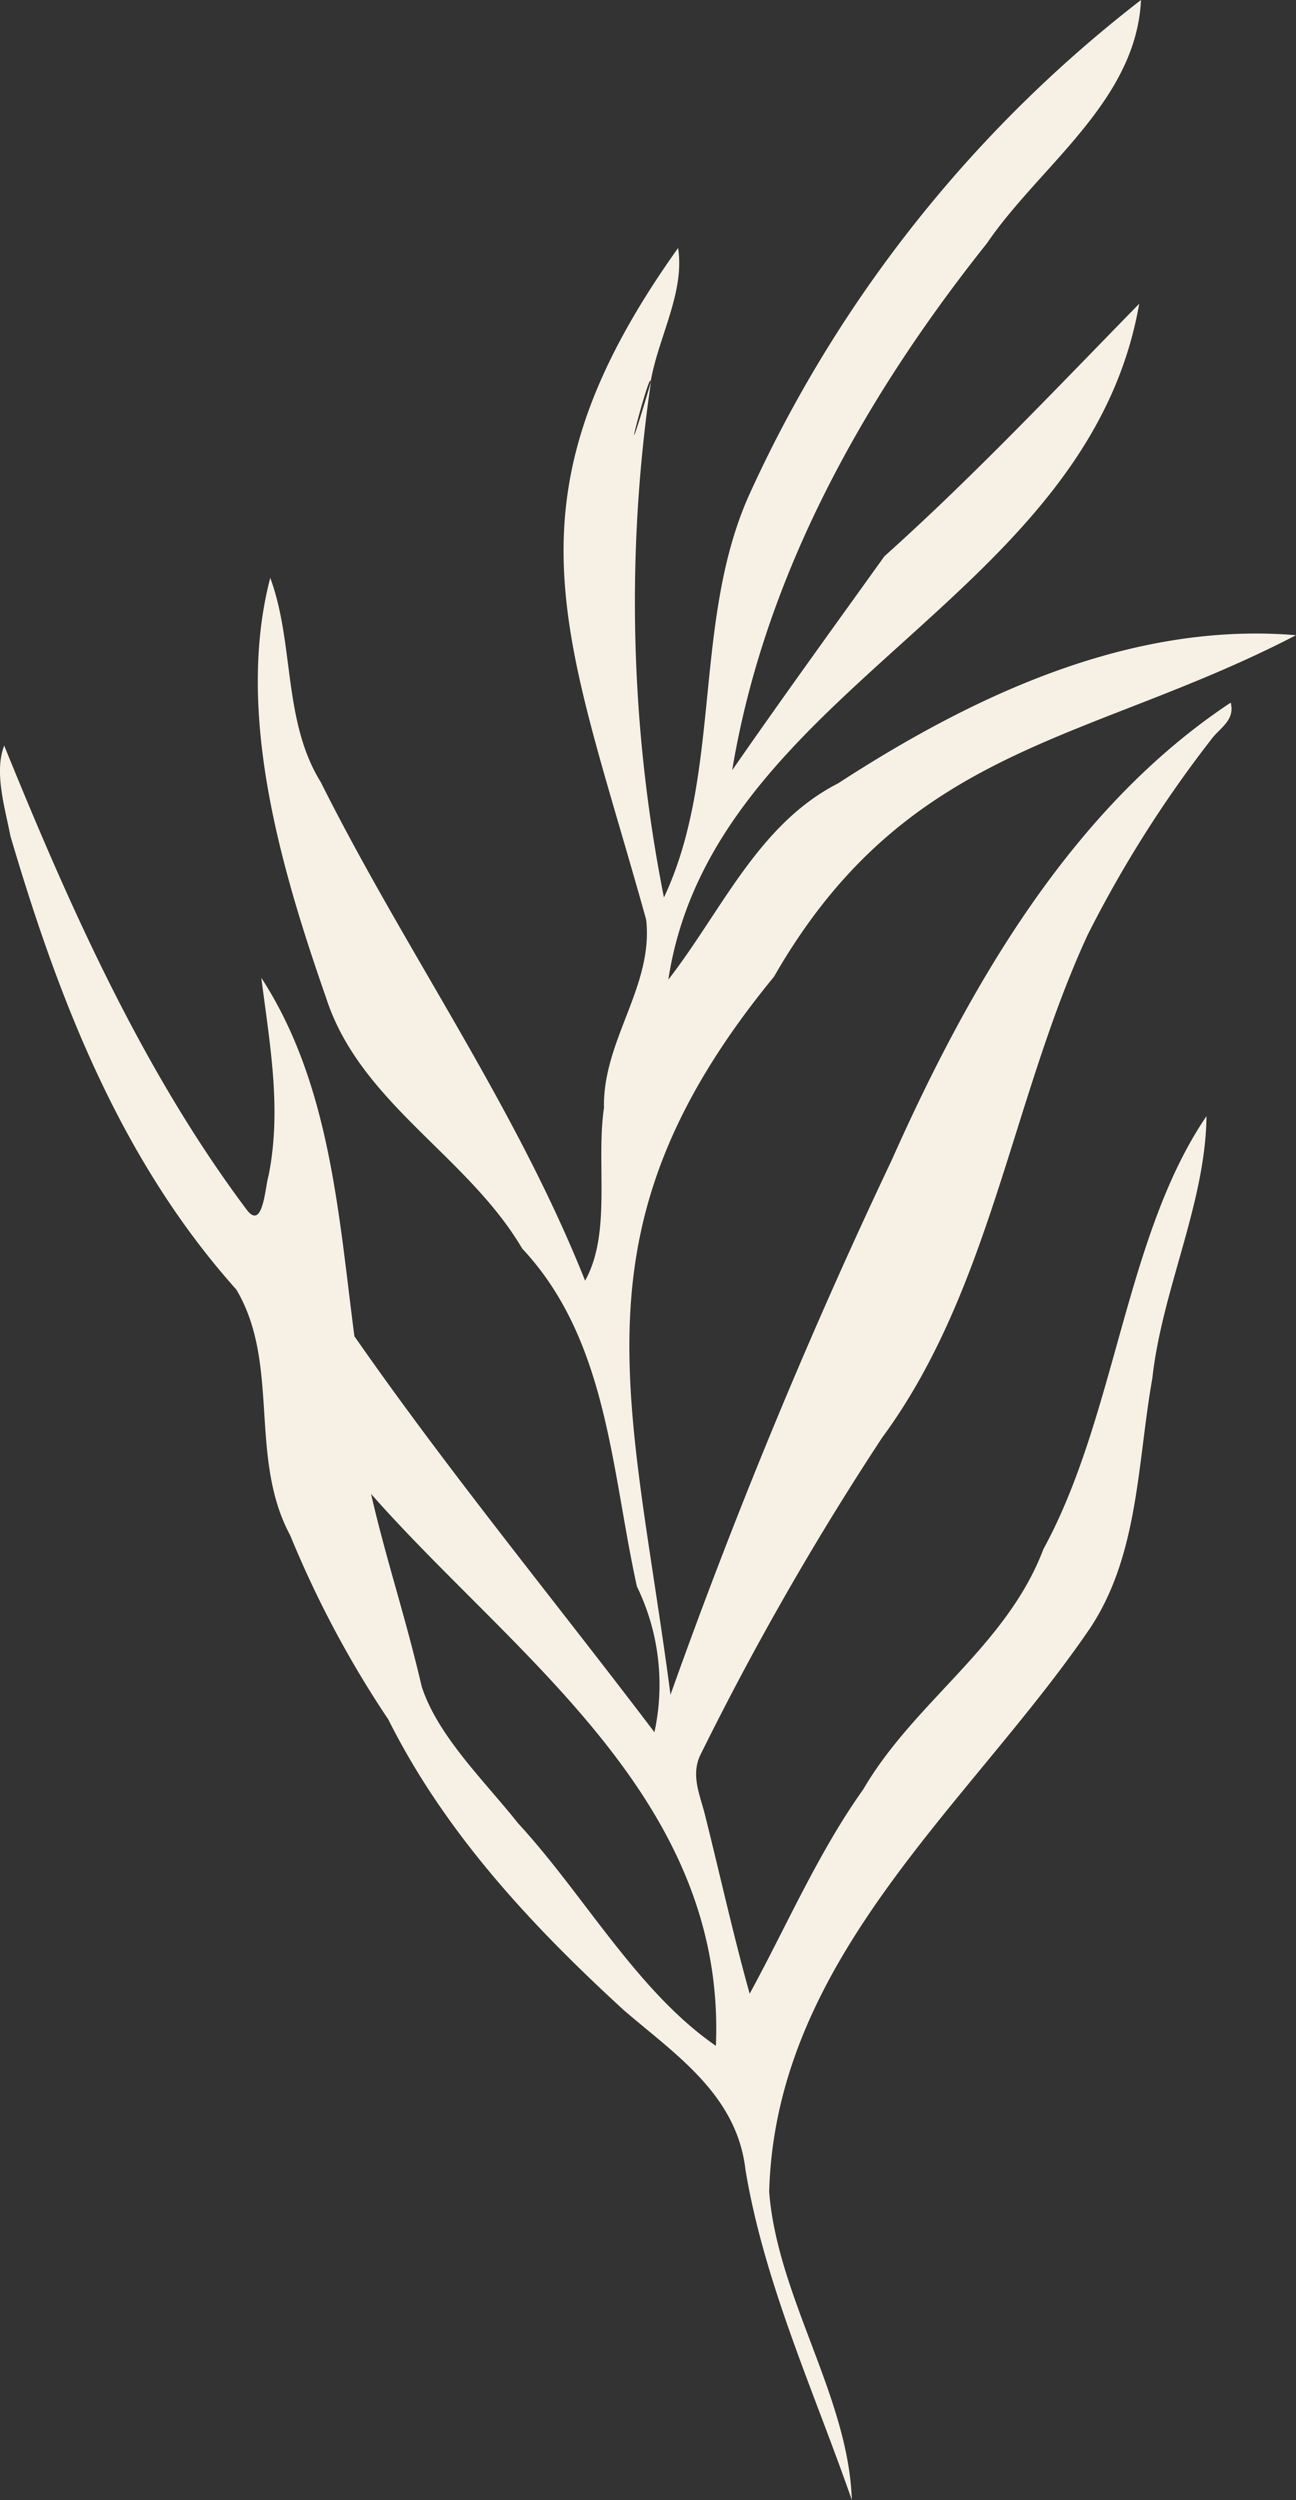
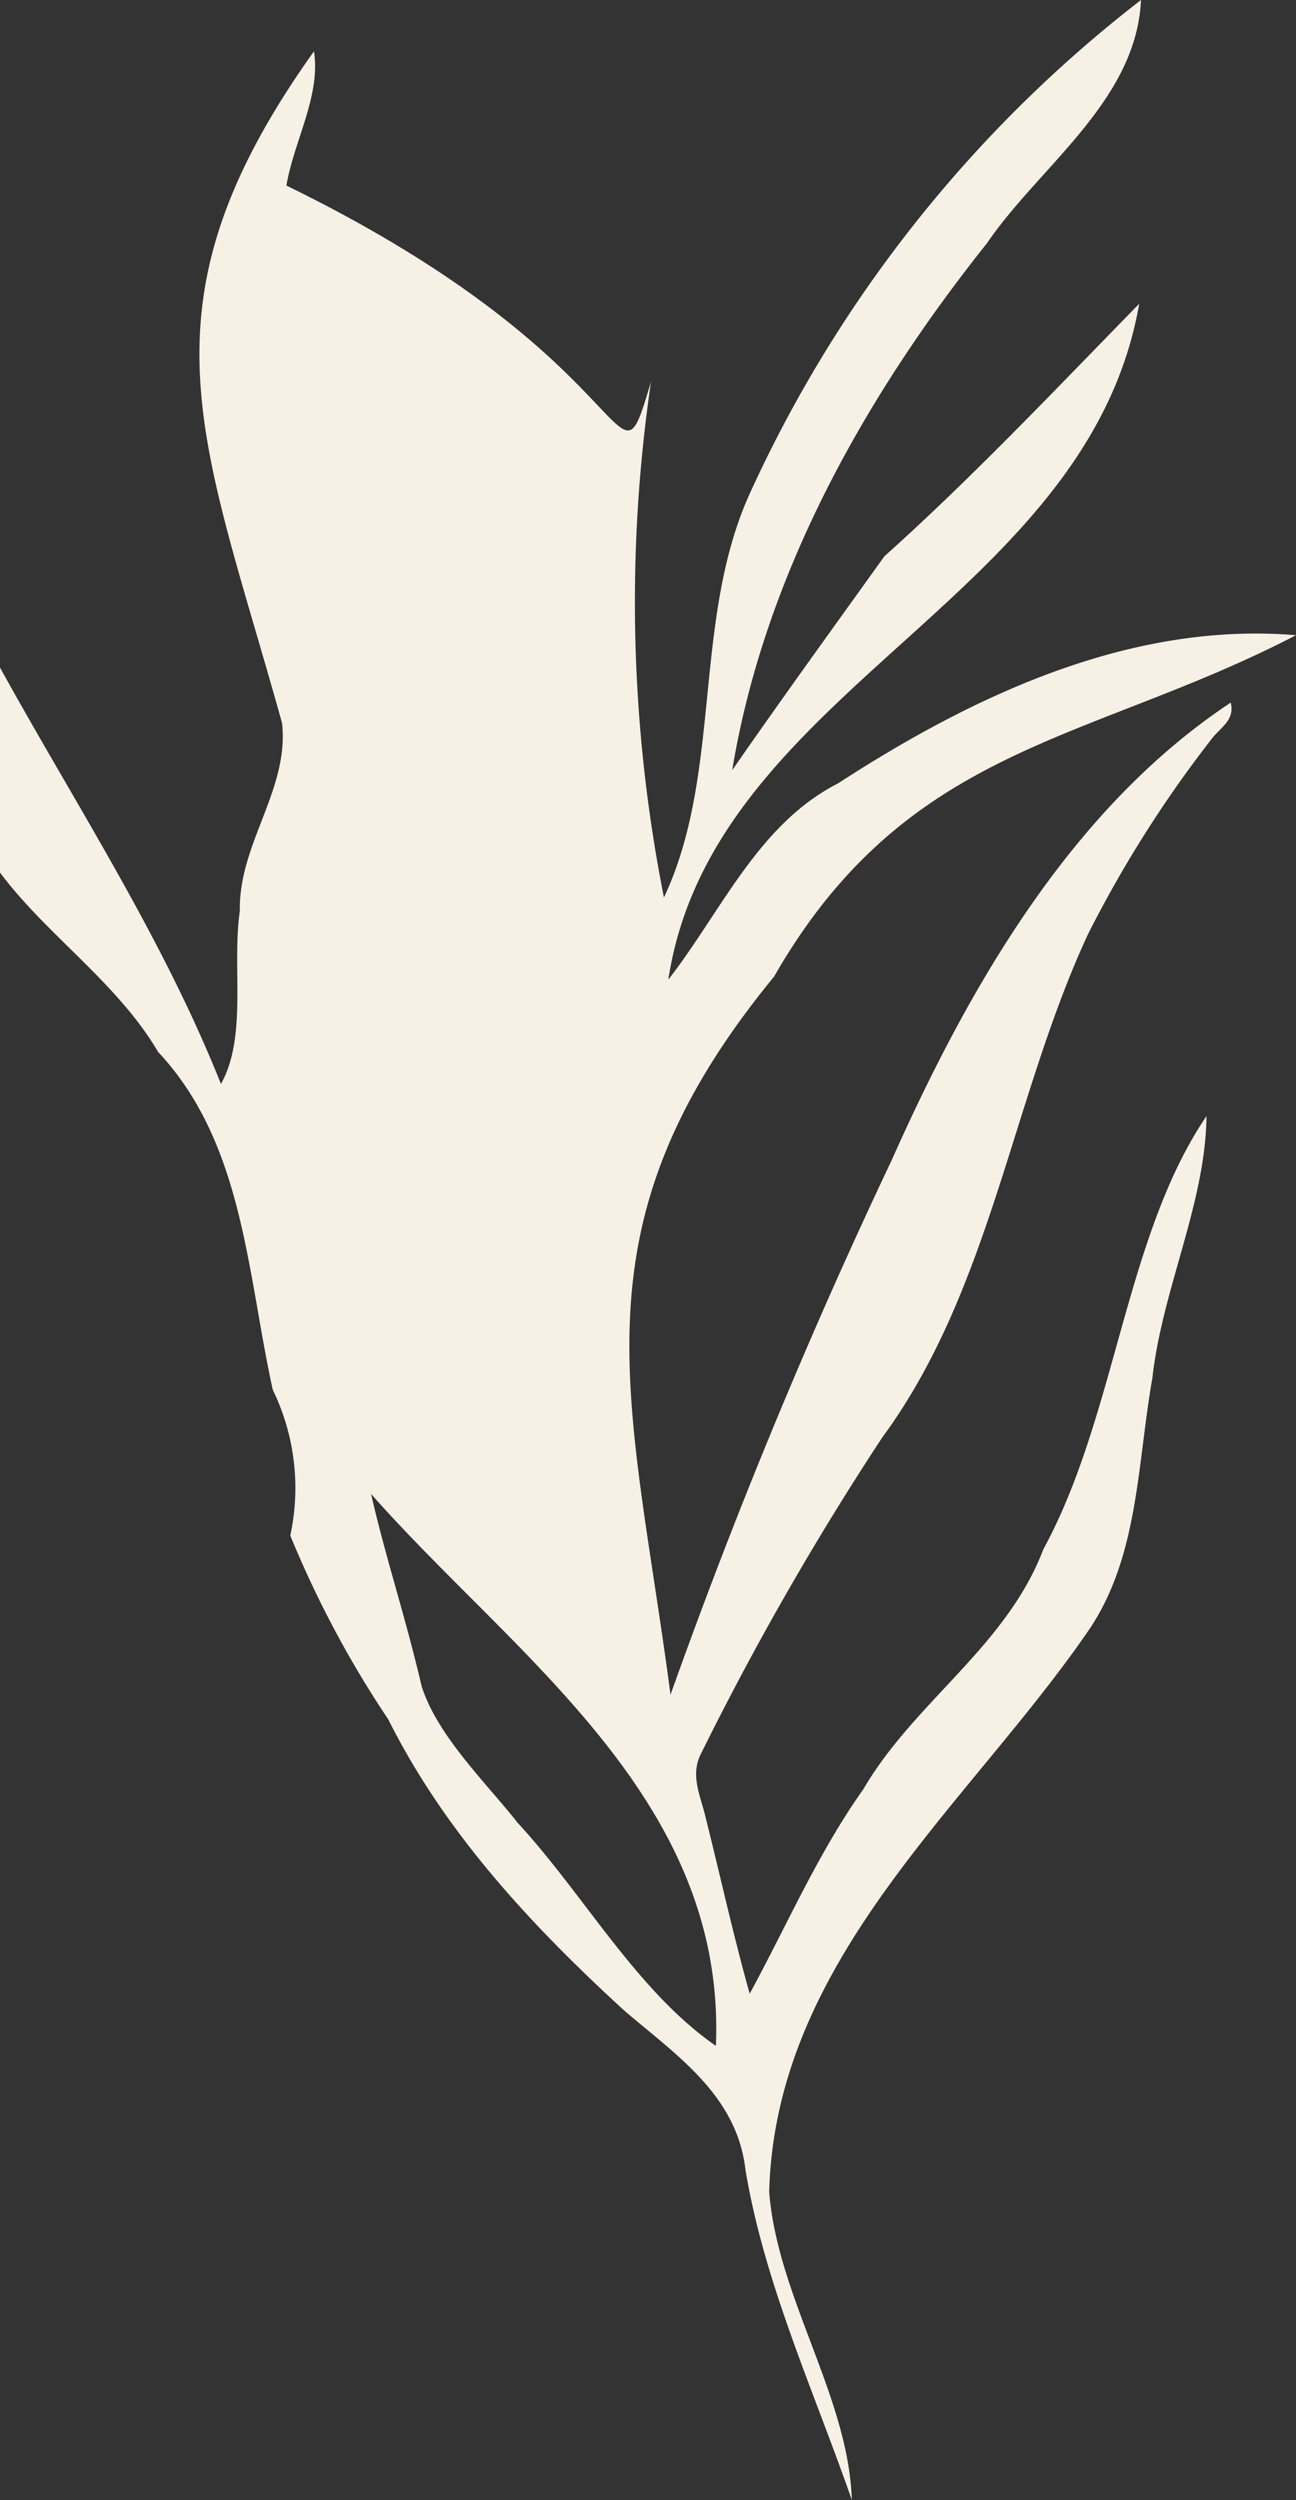
<svg xmlns="http://www.w3.org/2000/svg" width="64.217" height="123.81" viewBox="0 0 64.217 123.81">
  <rect x="0" y="0" width="64.217" height="123.81" fill="#333333" stroke="none" />
  <g id="Groupe_54" data-name="Groupe 54" transform="translate(-2644.788 -145.721)">
-     <path id="Tracé_84" data-name="Tracé 84" d="M2677.046,164.622a75.093,75.093,0,0,0,.64,25.546c2.9-6.141,1.4-13.761,4.266-20.031a64.86,64.86,0,0,1,19.372-24.416c-.229,5.006-5.044,8.24-7.636,12.052-5.98,7.5-11.005,16.345-12.62,26.092,2.408-3.473,5.024-7.085,7.542-10.594,4.418-3.96,8.523-8.315,12.627-12.507-2.579,14.725-21.139,19.082-23.333,33.472,2.637-3.388,4.449-7.7,8.414-9.721,6.749-4.382,14.52-8.016,22.687-7.336-10.313,5.354-19.244,5.378-25.863,16.909-10.237,12.471-7.085,20.723-5.13,35.562a284.443,284.443,0,0,1,10.964-26.482c3.882-8.713,8.968-17.467,16.794-22.65.227.9-.566,1.255-.993,1.86a58.962,58.962,0,0,0-6.095,9.641c-3.771,8.159-4.812,17.608-10.184,24.9a147.269,147.269,0,0,0-8.964,15.628c-.563,1.063-.045,2.086.2,3.111.735,2.932,1.387,5.891,2.2,8.8,1.816-3.323,3.389-6.978,5.627-10.118,2.543-4.358,7.1-7.078,8.928-11.9,3.589-6.564,4.045-15.518,8.081-21.444-.044,4.306-2.2,8.6-2.682,12.975-.749,4.217-.672,8.715-3.064,12.351-5.917,8.7-15.609,16.317-15.923,27.946.4,5.2,3.941,10.174,4.094,15.262-1.853-5.339-4.328-10.694-5.268-16.346-.426-3.733-3.486-5.72-6.035-7.916-4.554-4.178-8.834-8.746-11.662-14.39a51.28,51.28,0,0,1-4.858-9.111c-2.082-3.859-.482-8.5-2.675-12.183-5.7-6.373-8.788-14.3-11.192-22.458-.266-1.388-.82-3.157-.309-4.48,3.207,7.895,6.833,16.078,12.027,23,.807,1.043.908-1.2,1.072-1.7.66-3.3.06-6.5-.359-9.8,3.411,5.245,3.824,11.706,4.612,17.751,4.651,6.679,9.929,13.1,14.867,19.611a11.124,11.124,0,0,0-.868-7.219c-1.281-5.814-1.445-12.207-5.683-16.733-2.711-4.606-8.043-7.222-9.72-12.425-2.27-6.5-4.494-14.161-2.765-20.792,1.2,3.25.618,7.072,2.5,10.111,4.173,8.338,9.648,16.025,13.1,24.695,1.324-2.361.531-5.814.937-8.564-.072-3.333,2.459-6.01,2.09-9.313-3.941-14.176-7.432-20.623,1.582-33.265.344,2.207-1,4.46-1.365,6.649C2677.065,163.732,2675.157,170.991,2677.046,164.622Zm-11.361,64.628c.8,2.466,3.148,4.711,4.765,6.758,3.291,3.565,5.892,8.323,9.811,11.032.512-12.249-10-19.3-17.087-27.334C2663.911,222.93,2664.847,225.664,2665.685,229.25Z" transform="translate(0 0)" fill="#f7f1e5" />
+     <path id="Tracé_84" data-name="Tracé 84" d="M2677.046,164.622a75.093,75.093,0,0,0,.64,25.546c2.9-6.141,1.4-13.761,4.266-20.031a64.86,64.86,0,0,1,19.372-24.416c-.229,5.006-5.044,8.24-7.636,12.052-5.98,7.5-11.005,16.345-12.62,26.092,2.408-3.473,5.024-7.085,7.542-10.594,4.418-3.96,8.523-8.315,12.627-12.507-2.579,14.725-21.139,19.082-23.333,33.472,2.637-3.388,4.449-7.7,8.414-9.721,6.749-4.382,14.52-8.016,22.687-7.336-10.313,5.354-19.244,5.378-25.863,16.909-10.237,12.471-7.085,20.723-5.13,35.562a284.443,284.443,0,0,1,10.964-26.482c3.882-8.713,8.968-17.467,16.794-22.65.227.9-.566,1.255-.993,1.86a58.962,58.962,0,0,0-6.095,9.641c-3.771,8.159-4.812,17.608-10.184,24.9a147.269,147.269,0,0,0-8.964,15.628c-.563,1.063-.045,2.086.2,3.111.735,2.932,1.387,5.891,2.2,8.8,1.816-3.323,3.389-6.978,5.627-10.118,2.543-4.358,7.1-7.078,8.928-11.9,3.589-6.564,4.045-15.518,8.081-21.444-.044,4.306-2.2,8.6-2.682,12.975-.749,4.217-.672,8.715-3.064,12.351-5.917,8.7-15.609,16.317-15.923,27.946.4,5.2,3.941,10.174,4.094,15.262-1.853-5.339-4.328-10.694-5.268-16.346-.426-3.733-3.486-5.72-6.035-7.916-4.554-4.178-8.834-8.746-11.662-14.39a51.28,51.28,0,0,1-4.858-9.111a11.124,11.124,0,0,0-.868-7.219c-1.281-5.814-1.445-12.207-5.683-16.733-2.711-4.606-8.043-7.222-9.72-12.425-2.27-6.5-4.494-14.161-2.765-20.792,1.2,3.25.618,7.072,2.5,10.111,4.173,8.338,9.648,16.025,13.1,24.695,1.324-2.361.531-5.814.937-8.564-.072-3.333,2.459-6.01,2.09-9.313-3.941-14.176-7.432-20.623,1.582-33.265.344,2.207-1,4.46-1.365,6.649C2677.065,163.732,2675.157,170.991,2677.046,164.622Zm-11.361,64.628c.8,2.466,3.148,4.711,4.765,6.758,3.291,3.565,5.892,8.323,9.811,11.032.512-12.249-10-19.3-17.087-27.334C2663.911,222.93,2664.847,225.664,2665.685,229.25Z" transform="translate(0 0)" fill="#f7f1e5" />
  </g>
</svg>